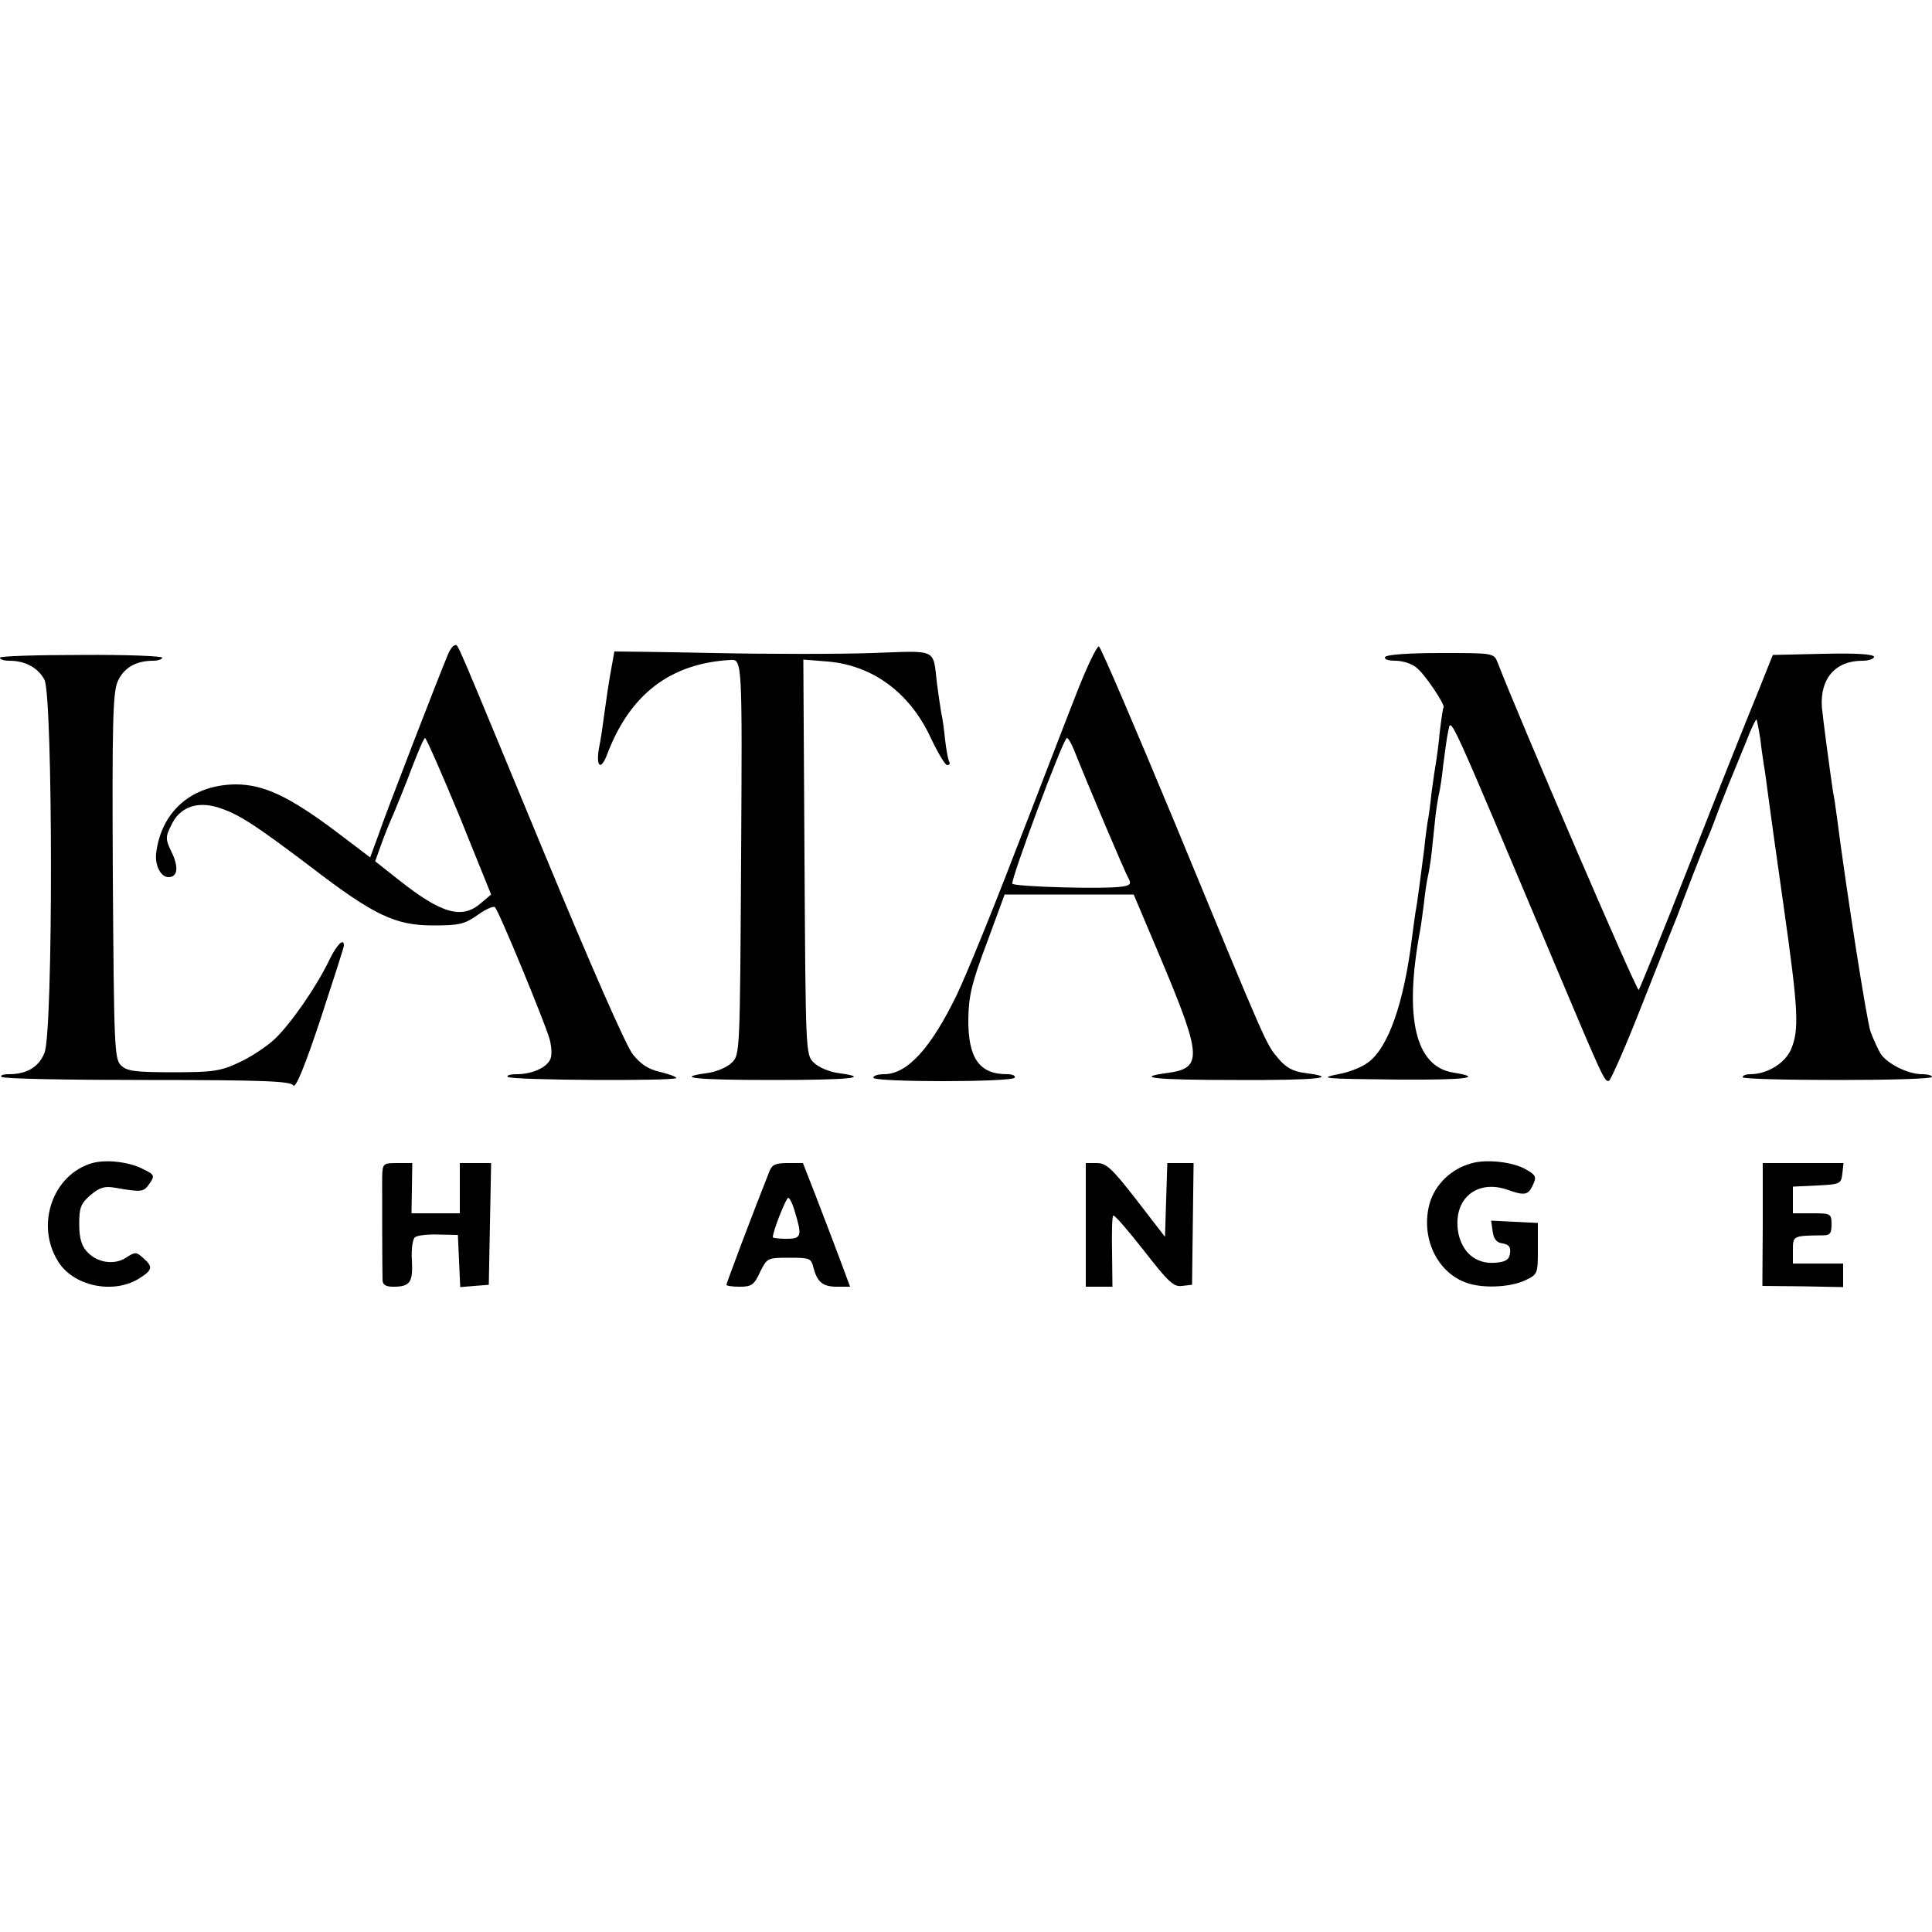
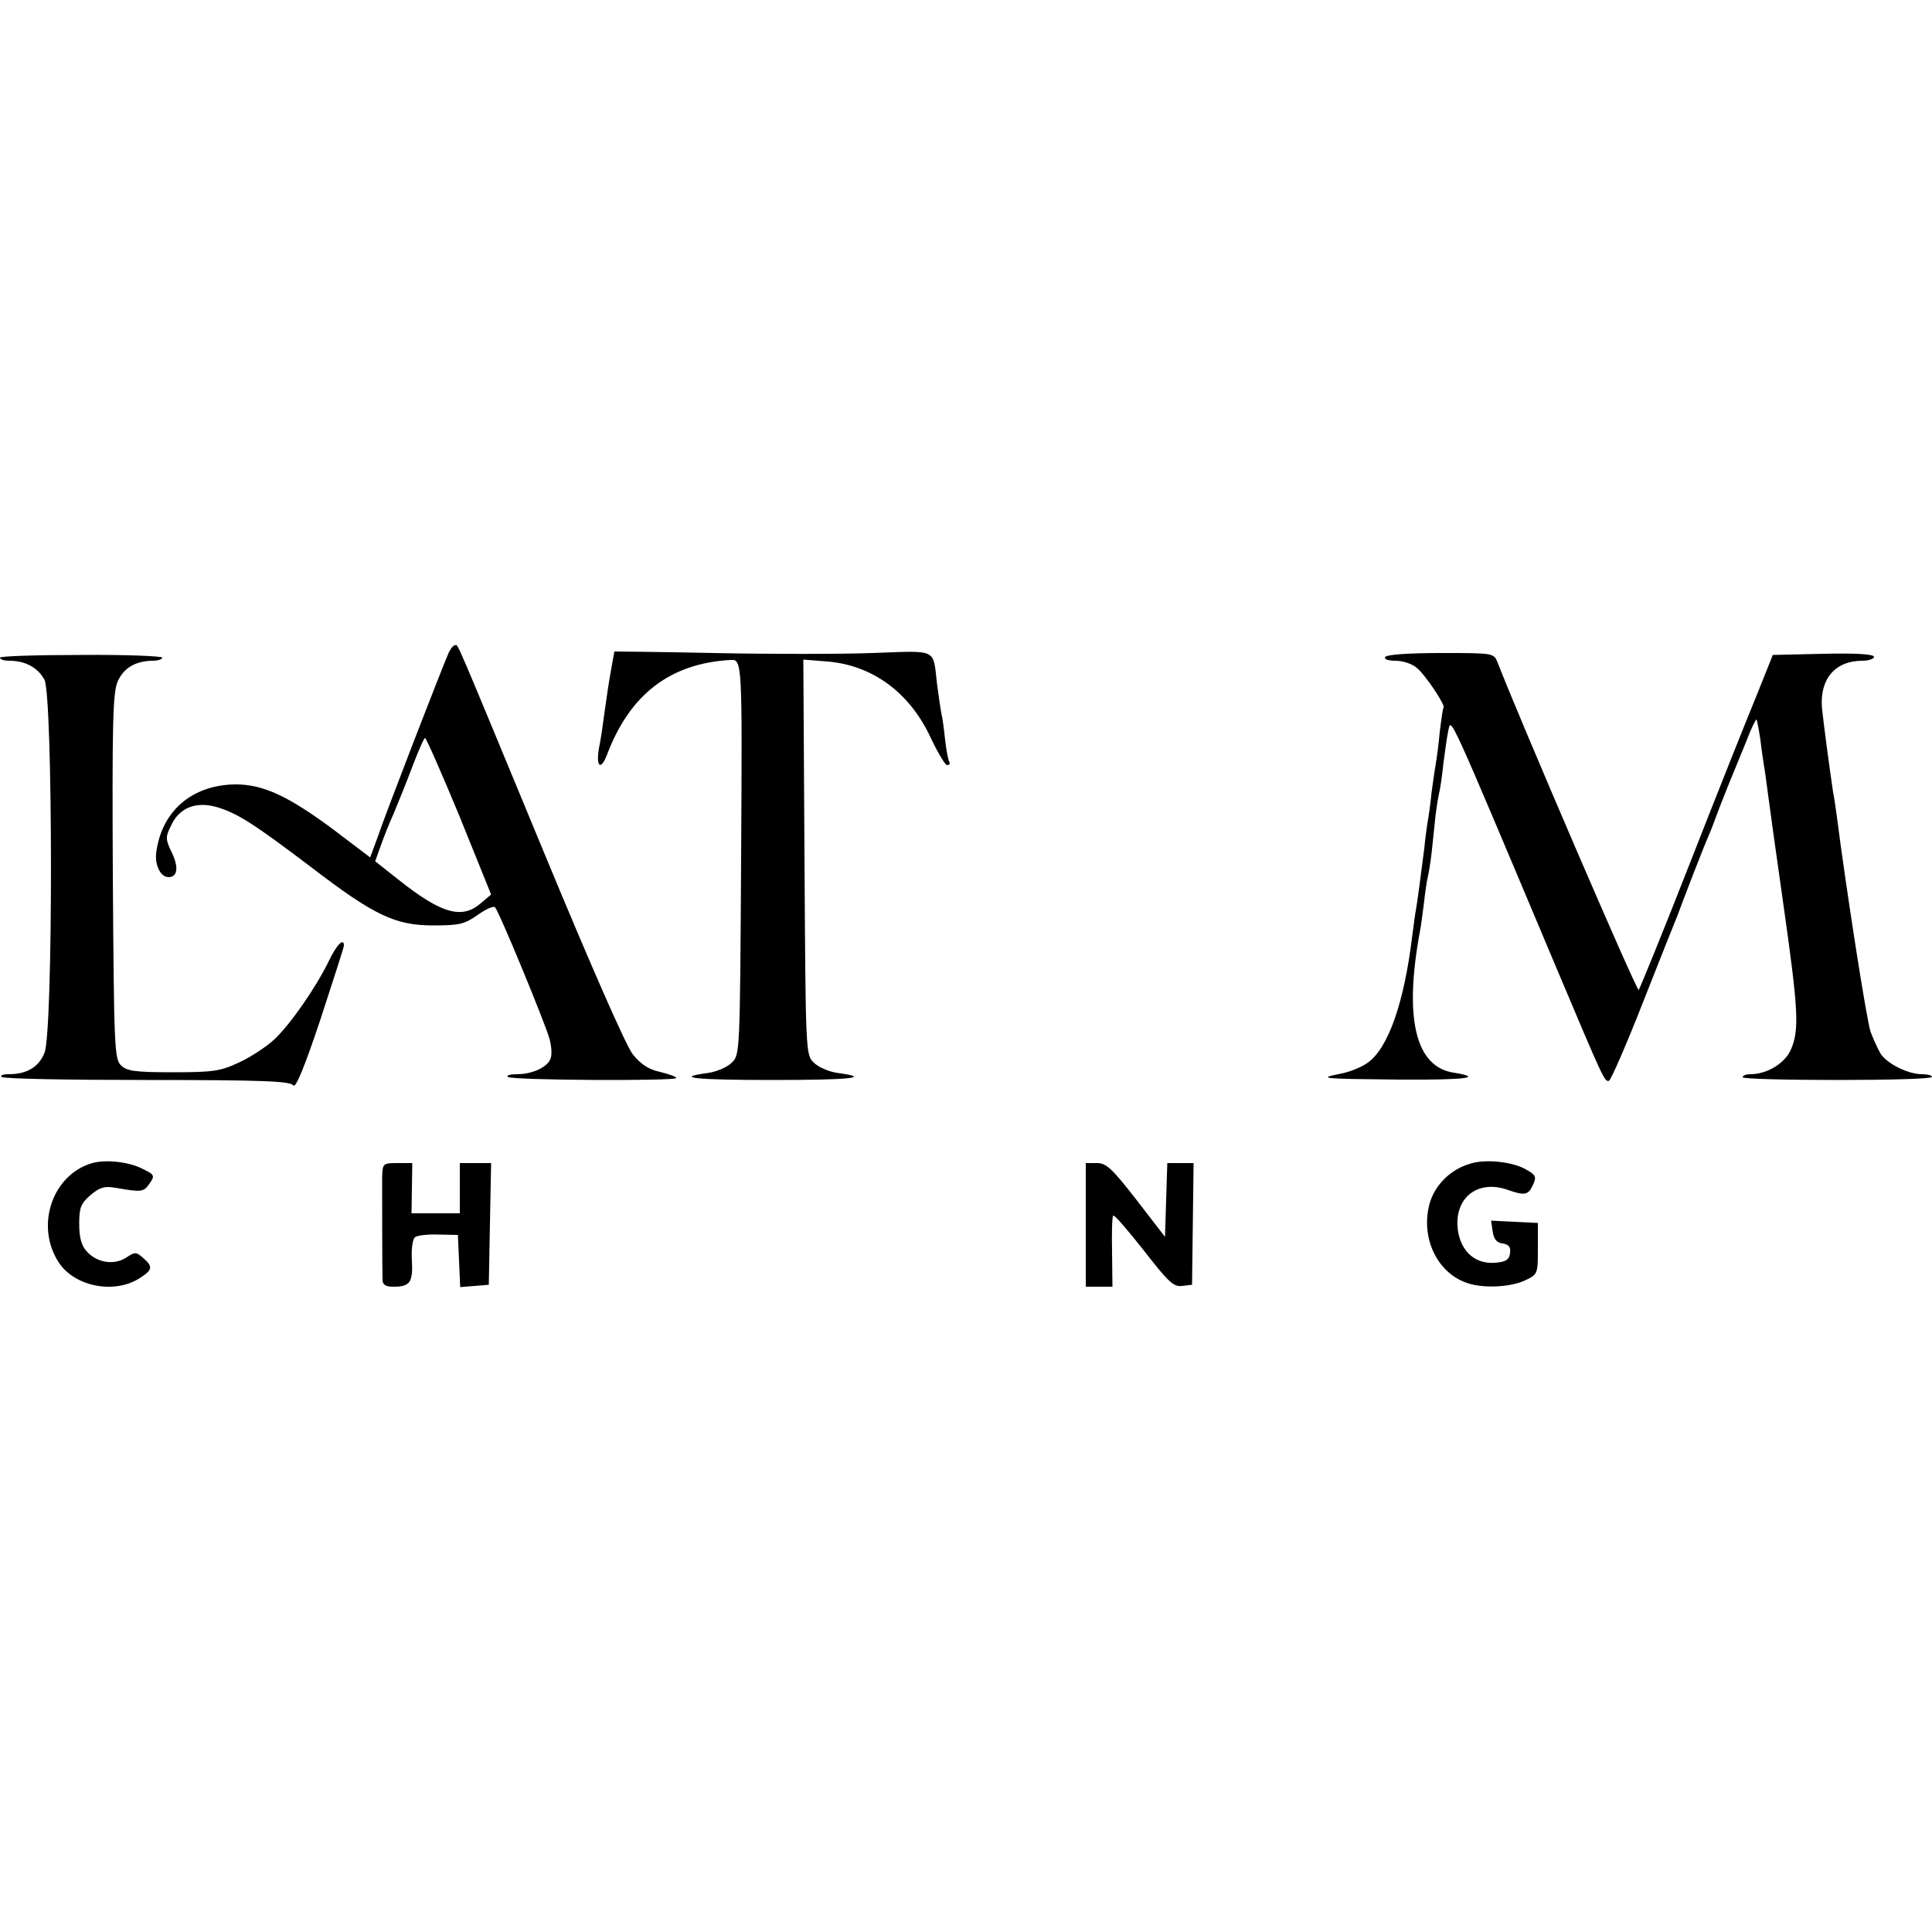
<svg xmlns="http://www.w3.org/2000/svg" version="1.0" width="500pt" height="500pt" viewBox="0 0 500 500" preserveAspectRatio="xMidYMid meet">
  <g transform="translate(0,500) scale(0.1,-0.1)" fill="#000000" stroke="none">
    <path d="M1160 3308 c-19 -44 -162 -413 -181 -470 l-21 -57 -91 69 c-119 89 -185 120 -257 120 -114 -1 -193 -70 -206 -179 -3 -31 12 -61 32 -61 24 0 27 26 8 65 -16 33 -16 39 -1 69 21 46 65 63 119 47 53 -16 95 -43 243 -155 163 -125 218 -151 316 -151 67 0 81 3 115 27 21 15 41 24 45 20 10 -9 129 -298 141 -340 5 -18 7 -41 3 -51 -7 -22 -46 -41 -87 -41 -17 0 -28 -3 -24 -7 9 -9 436 -11 436 -3 0 4 -19 10 -42 16 -29 6 -50 20 -70 45 -17 20 -111 235 -229 520 -242 584 -222 539 -232 539 -4 0 -12 -10 -17 -22z m29 -420 l82 -203 -26 -22 c-49 -43 -102 -28 -212 59 l-62 49 15 42 c8 23 23 60 33 82 9 22 31 75 47 118 16 42 31 77 34 77 3 0 43 -91 89 -202z" />
-     <path d="M2783 3198 c-29 -73 -99 -257 -158 -408 -58 -151 -125 -315 -149 -365 -67 -138 -128 -205 -188 -205 -16 0 -28 -4 -28 -9 0 -12 358 -12 366 0 3 5 -6 9 -20 9 -72 0 -101 42 -100 144 1 59 9 93 48 196 l46 125 167 0 167 0 74 -175 c103 -246 104 -275 12 -287 -88 -12 -30 -18 180 -18 210 -1 271 6 178 18 -32 4 -50 14 -70 38 -32 38 -26 24 -267 608 -104 250 -192 456 -197 458 -5 2 -33 -56 -61 -129z m-3 -140 c35 -88 131 -315 140 -330 8 -14 6 -19 -13 -22 -38 -8 -282 -1 -287 7 -5 10 132 377 141 377 4 0 12 -15 19 -32z" />
    <path d="M1590 3314 c0 -1 -4 -23 -9 -50 -5 -27 -12 -74 -16 -104 -4 -30 -10 -74 -15 -97 -8 -48 5 -58 21 -16 59 156 163 236 319 245 31 2 31 0 28 -512 -3 -503 -3 -510 -24 -530 -12 -12 -40 -24 -63 -27 -89 -12 -32 -18 169 -18 201 0 258 6 169 18 -23 3 -51 15 -63 27 -21 20 -21 27 -24 532 l-3 511 63 -5 c117 -10 213 -81 267 -198 18 -38 37 -70 42 -70 6 0 8 3 6 8 -3 4 -8 30 -11 57 -3 28 -7 59 -10 70 -2 11 -7 45 -11 75 -11 93 4 86 -167 80 -84 -3 -269 -3 -411 0 -141 3 -257 4 -257 4z" />
    <path d="M0 3298 c0 -5 11 -8 24 -8 42 0 74 -18 91 -49 22 -43 23 -913 0 -966 -15 -37 -46 -55 -92 -55 -15 0 -23 -3 -19 -7 4 -5 174 -8 377 -8 300 0 371 -3 378 -14 6 -9 30 50 70 170 33 101 61 187 61 192 0 21 -19 2 -39 -40 -33 -68 -98 -162 -140 -202 -20 -19 -61 -46 -91 -60 -49 -23 -67 -26 -172 -26 -99 0 -120 3 -135 18 -17 16 -18 52 -21 487 -2 396 0 475 12 505 15 36 47 55 92 55 13 0 24 4 24 8 0 4 -94 8 -210 7 -115 0 -210 -3 -210 -7z" />
    <path d="M3585 3300 c-4 -6 7 -10 27 -10 18 0 43 -8 54 -18 22 -17 75 -97 70 -103 -2 -2 -6 -31 -10 -64 -3 -33 -8 -69 -10 -80 -2 -11 -7 -45 -11 -75 -3 -30 -8 -67 -11 -81 -2 -14 -6 -43 -8 -65 -9 -70 -18 -139 -21 -155 -2 -9 -6 -40 -10 -70 -21 -174 -62 -291 -115 -329 -16 -12 -49 -25 -72 -29 -60 -12 -47 -13 155 -15 171 -1 219 5 139 18 -99 15 -129 141 -87 367 2 9 6 40 10 70 3 30 8 61 10 69 2 8 7 36 10 63 3 26 7 68 10 95 3 26 8 54 10 62 2 8 7 40 10 70 4 30 9 70 13 88 8 35 -6 66 280 -613 121 -287 125 -296 136 -292 5 2 45 93 88 203 43 109 83 210 89 224 5 14 23 61 40 105 17 44 35 89 40 100 5 11 18 45 29 75 12 30 27 69 34 85 7 17 23 56 36 88 12 32 24 56 26 55 1 -2 6 -26 10 -53 3 -28 8 -57 9 -66 2 -9 6 -40 10 -70 4 -30 22 -162 41 -294 38 -268 41 -320 19 -371 -15 -35 -61 -64 -105 -64 -11 0 -20 -3 -20 -8 0 -4 110 -7 245 -7 135 0 245 3 245 8 0 4 -12 7 -26 7 -36 0 -90 27 -107 53 -7 12 -19 38 -26 57 -10 28 -63 368 -87 555 -3 22 -7 51 -10 65 -9 60 -26 188 -29 220 -5 74 35 120 105 120 16 0 30 5 30 10 0 7 -46 10 -131 8 l-131 -3 -42 -105 c-24 -58 -101 -251 -171 -430 -70 -179 -131 -328 -134 -332 -5 -5 -312 709 -365 847 -10 25 -10 25 -147 25 -81 0 -140 -4 -144 -10z" />
    <path d="M239 1990 c-102 -29 -148 -159 -89 -254 39 -64 141 -86 208 -46 37 23 39 31 13 54 -18 16 -21 17 -45 1 -31 -20 -76 -13 -102 17 -13 14 -19 35 -19 70 0 43 4 53 29 75 24 20 36 24 65 19 68 -12 73 -11 88 11 14 20 13 23 -16 37 -35 19 -96 26 -132 16z" />
    <path d="M3807 1989 c-52 -14 -93 -55 -107 -103 -24 -86 17 -177 93 -205 41 -16 114 -13 153 5 34 16 34 17 34 83 l0 66 -60 3 -61 3 4 -28 c3 -20 10 -29 26 -31 16 -3 21 -9 19 -25 -2 -17 -11 -23 -39 -25 -51 -4 -88 29 -96 84 -11 83 50 132 128 105 45 -16 54 -14 66 12 10 21 8 26 -17 40 -33 20 -104 28 -143 16z" />
    <path d="M989 1953 c0 -41 0 -236 1 -265 0 -13 8 -18 28 -18 43 0 51 11 48 68 -2 29 2 56 8 60 6 5 34 8 61 7 l50 -1 3 -67 3 -68 37 3 37 3 3 158 3 157 -41 0 -40 0 0 -65 0 -65 -63 0 -62 0 1 65 1 65 -39 0 c-37 0 -38 -1 -39 -37z" />
-     <path d="M1991 1968 c-43 -108 -111 -289 -111 -293 0 -3 16 -5 35 -5 30 0 37 5 52 38 18 36 19 37 75 37 53 0 57 -1 63 -25 10 -38 24 -50 61 -50 l34 0 -29 78 c-16 42 -43 114 -61 160 l-32 82 -39 0 c-32 0 -41 -4 -48 -22z m67 -107 c18 -60 16 -67 -23 -67 -19 0 -35 2 -35 4 0 15 34 102 40 102 4 0 12 -17 18 -39z" />
    <path d="M2810 1830 l0 -160 35 0 34 0 -1 90 c-1 49 0 92 3 94 3 3 38 -38 79 -90 63 -81 77 -95 99 -92 l26 3 2 158 2 157 -34 0 -34 0 -3 -95 -3 -96 -74 96 c-63 81 -78 95 -102 95 l-29 0 0 -160z" />
-     <path d="M4562 1831 l-1 -159 105 -1 104 -2 0 31 0 30 -65 0 -65 0 0 35 c0 37 0 37 78 38 18 0 22 5 22 28 0 28 -2 29 -50 29 l-50 0 0 35 0 34 63 3 c59 3 62 4 65 31 l3 27 -104 0 -105 0 0 -159z" />
  </g>
</svg>